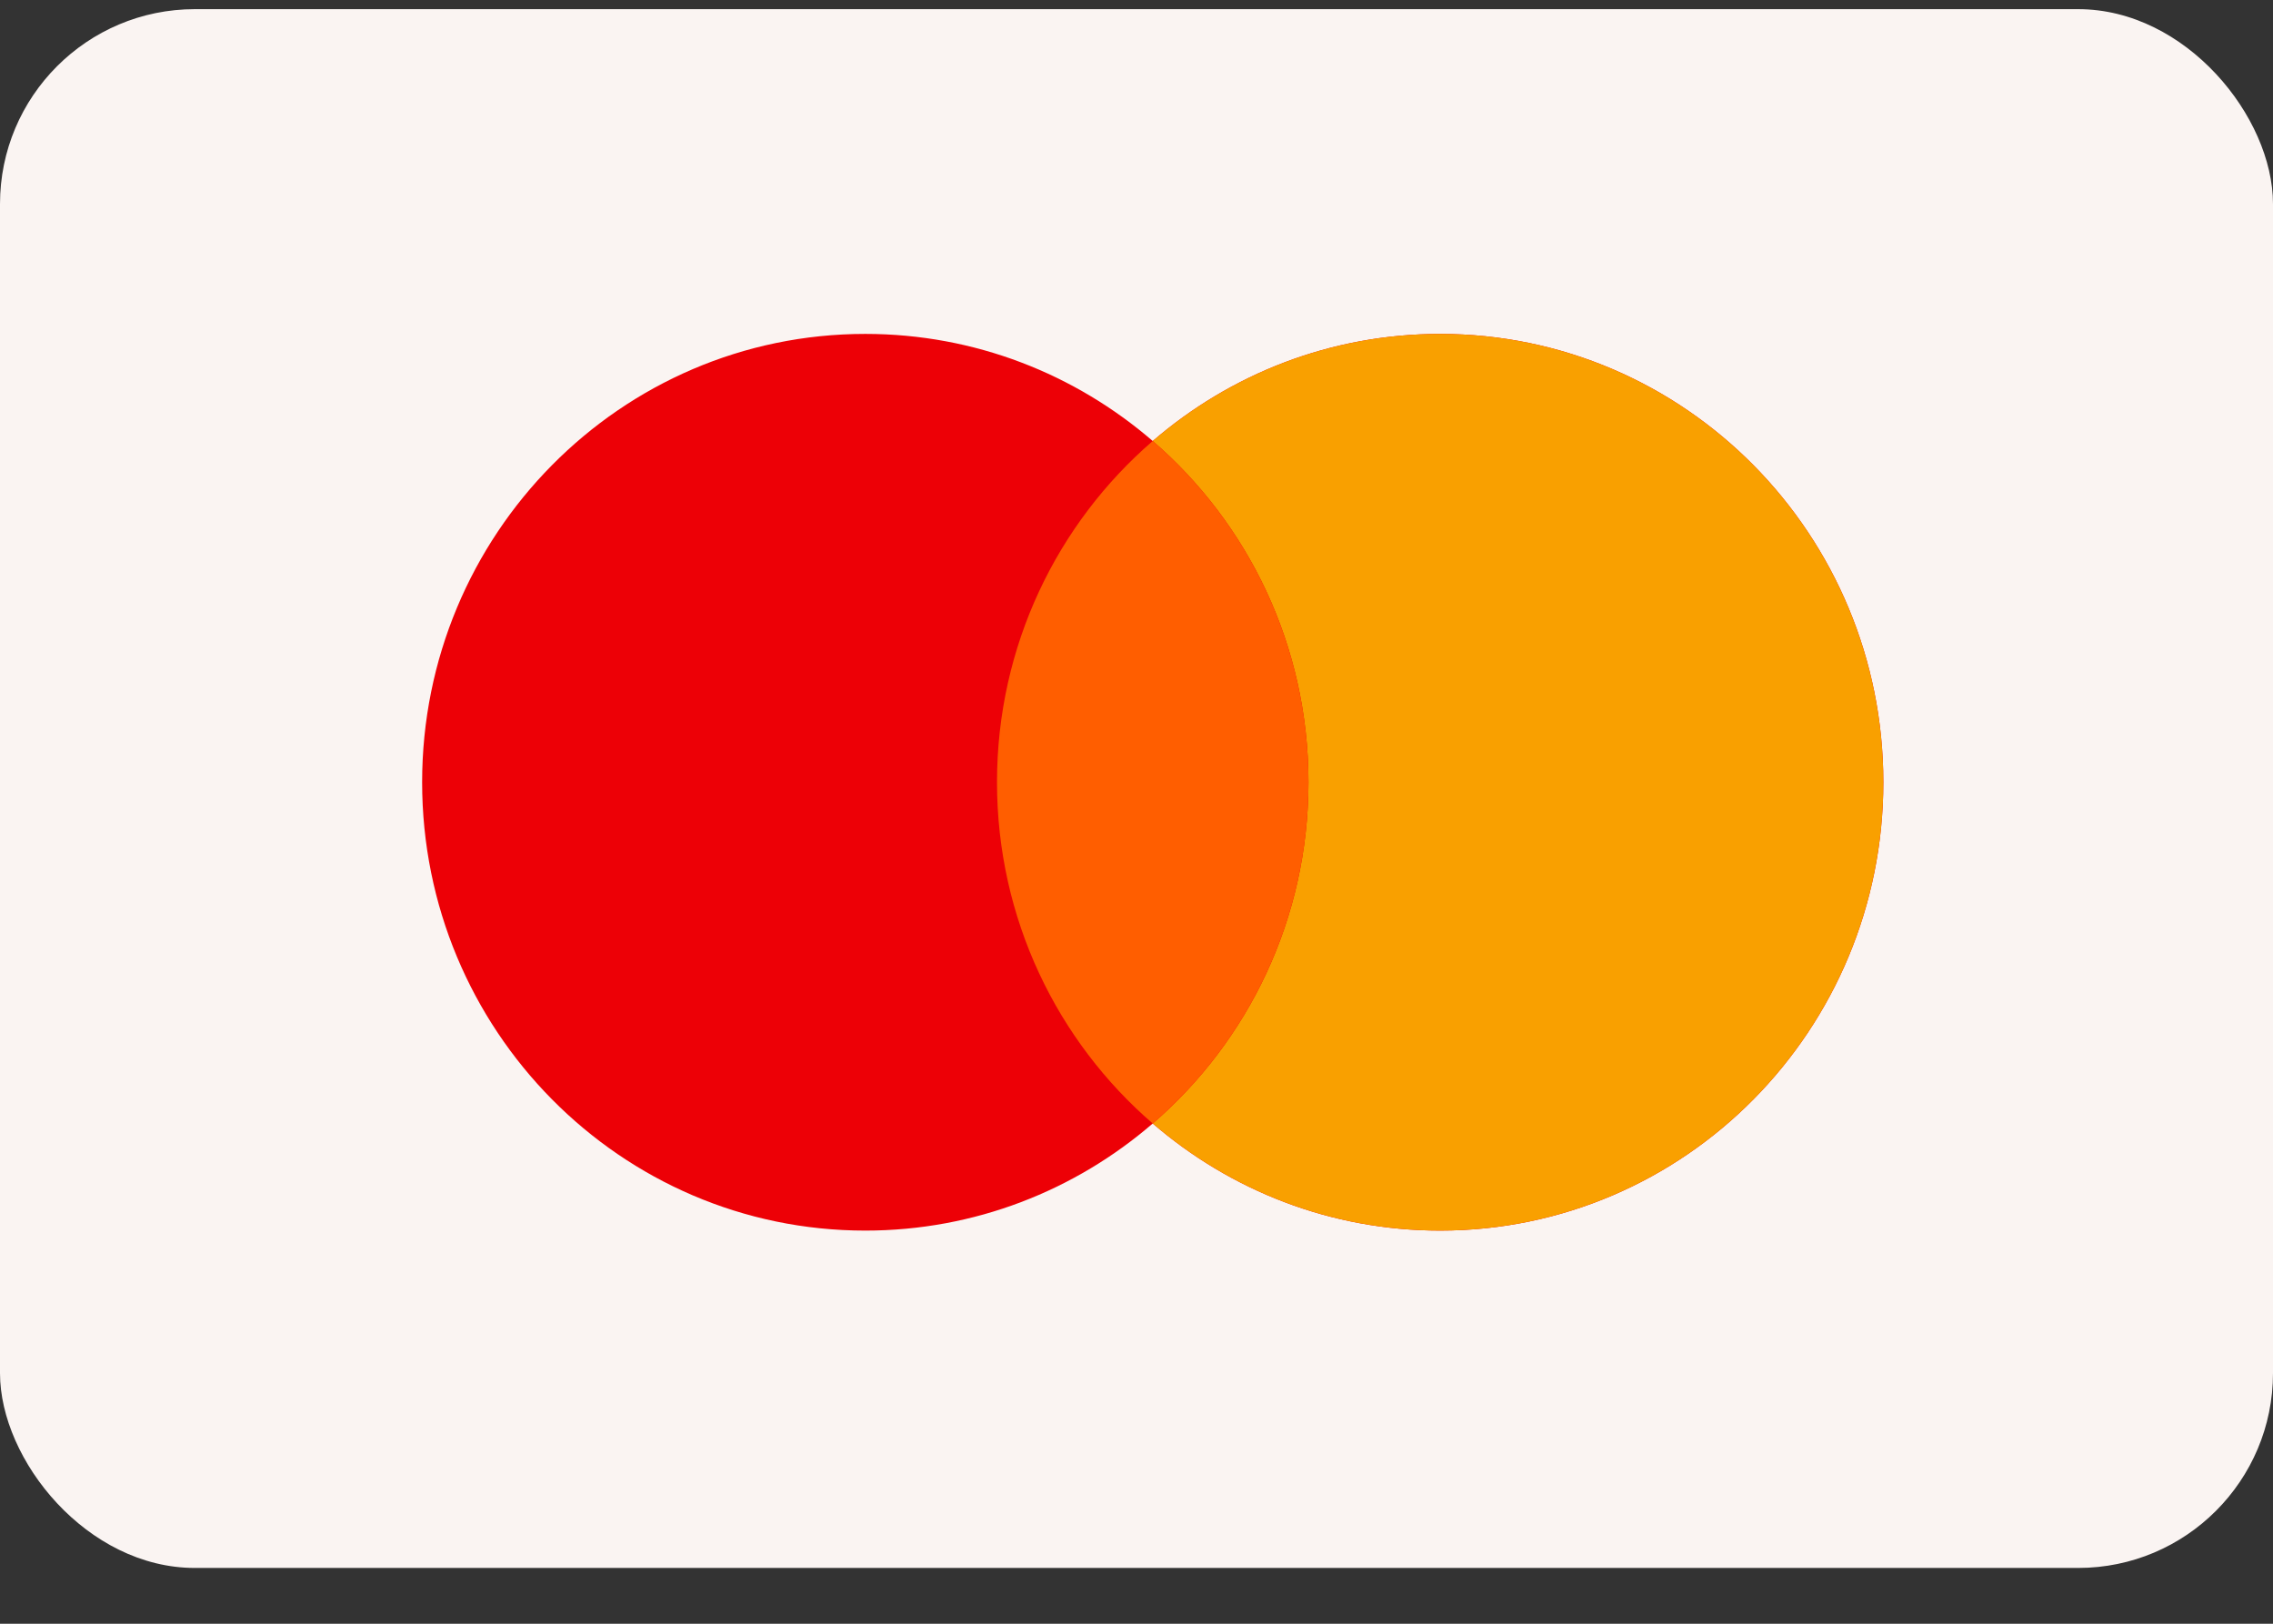
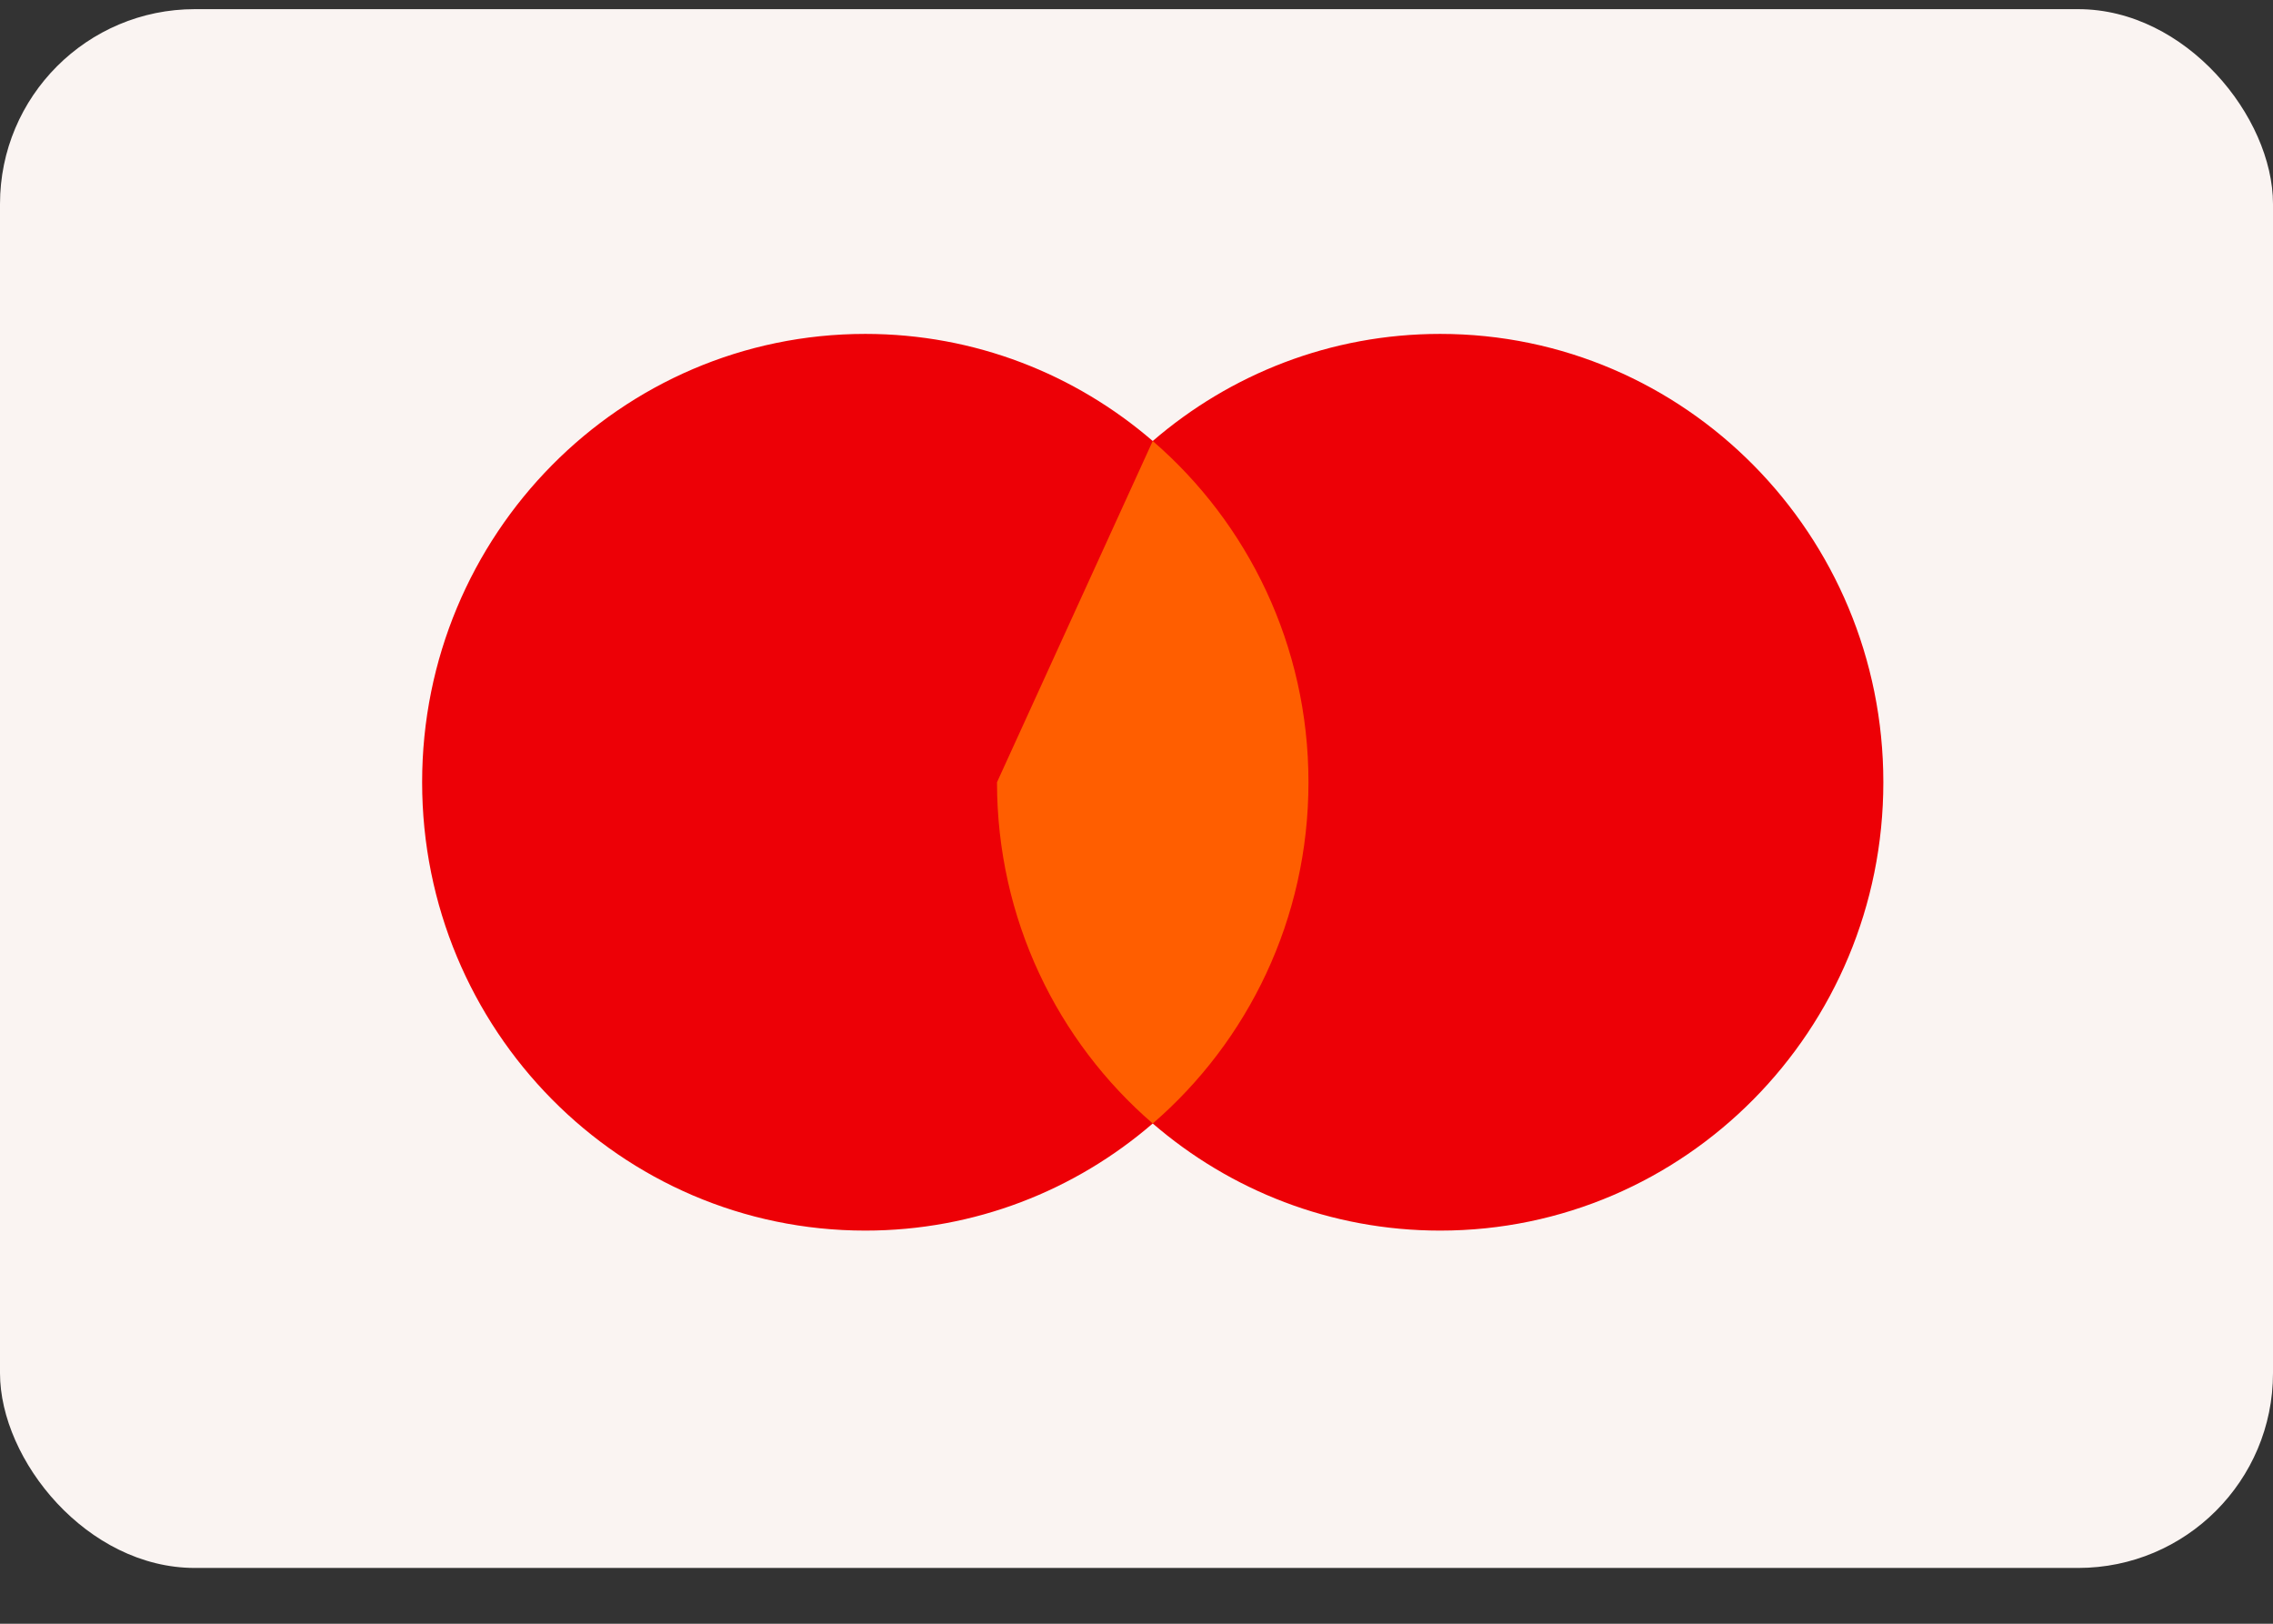
<svg xmlns="http://www.w3.org/2000/svg" width="35" height="25" viewBox="0 0 35 25" fill="none">
  <rect x="0" y="0" width="35" height="25" fill="#333333" stroke="none" />
  <rect y="0.141" width="35" height="24" rx="3" fill="#FAF4F2" />
  <path fill-rule="evenodd" clip-rule="evenodd" d="M17.75 17.298C16.558 18.326 15.013 18.947 13.324 18.947C9.555 18.947 6.5 15.857 6.5 12.044C6.5 8.232 9.555 5.141 13.324 5.141C15.013 5.141 16.558 5.762 17.75 6.79C18.942 5.762 20.487 5.141 22.176 5.141C25.945 5.141 29 8.232 29 12.044C29 15.857 25.945 18.947 22.176 18.947C20.487 18.947 18.942 18.326 17.75 17.298Z" fill="#ED0006" />
-   <path fill-rule="evenodd" clip-rule="evenodd" d="M17.75 17.298C19.217 16.032 20.148 14.148 20.148 12.044C20.148 9.94 19.217 8.056 17.75 6.79C18.942 5.762 20.487 5.141 22.176 5.141C25.945 5.141 29 8.232 29 12.044C29 15.857 25.945 18.947 22.176 18.947C20.487 18.947 18.942 18.326 17.75 17.298Z" fill="#F9A000" />
-   <path fill-rule="evenodd" clip-rule="evenodd" d="M17.75 6.79C19.217 8.056 20.148 9.94 20.148 12.044C20.148 14.148 19.217 16.032 17.75 17.298C16.283 16.032 15.352 14.148 15.352 12.044C15.352 9.94 16.283 8.056 17.75 6.79Z" fill="#FF5E00" />
+   <path fill-rule="evenodd" clip-rule="evenodd" d="M17.75 6.79C19.217 8.056 20.148 9.94 20.148 12.044C20.148 14.148 19.217 16.032 17.75 17.298C16.283 16.032 15.352 14.148 15.352 12.044Z" fill="#FF5E00" />
</svg>